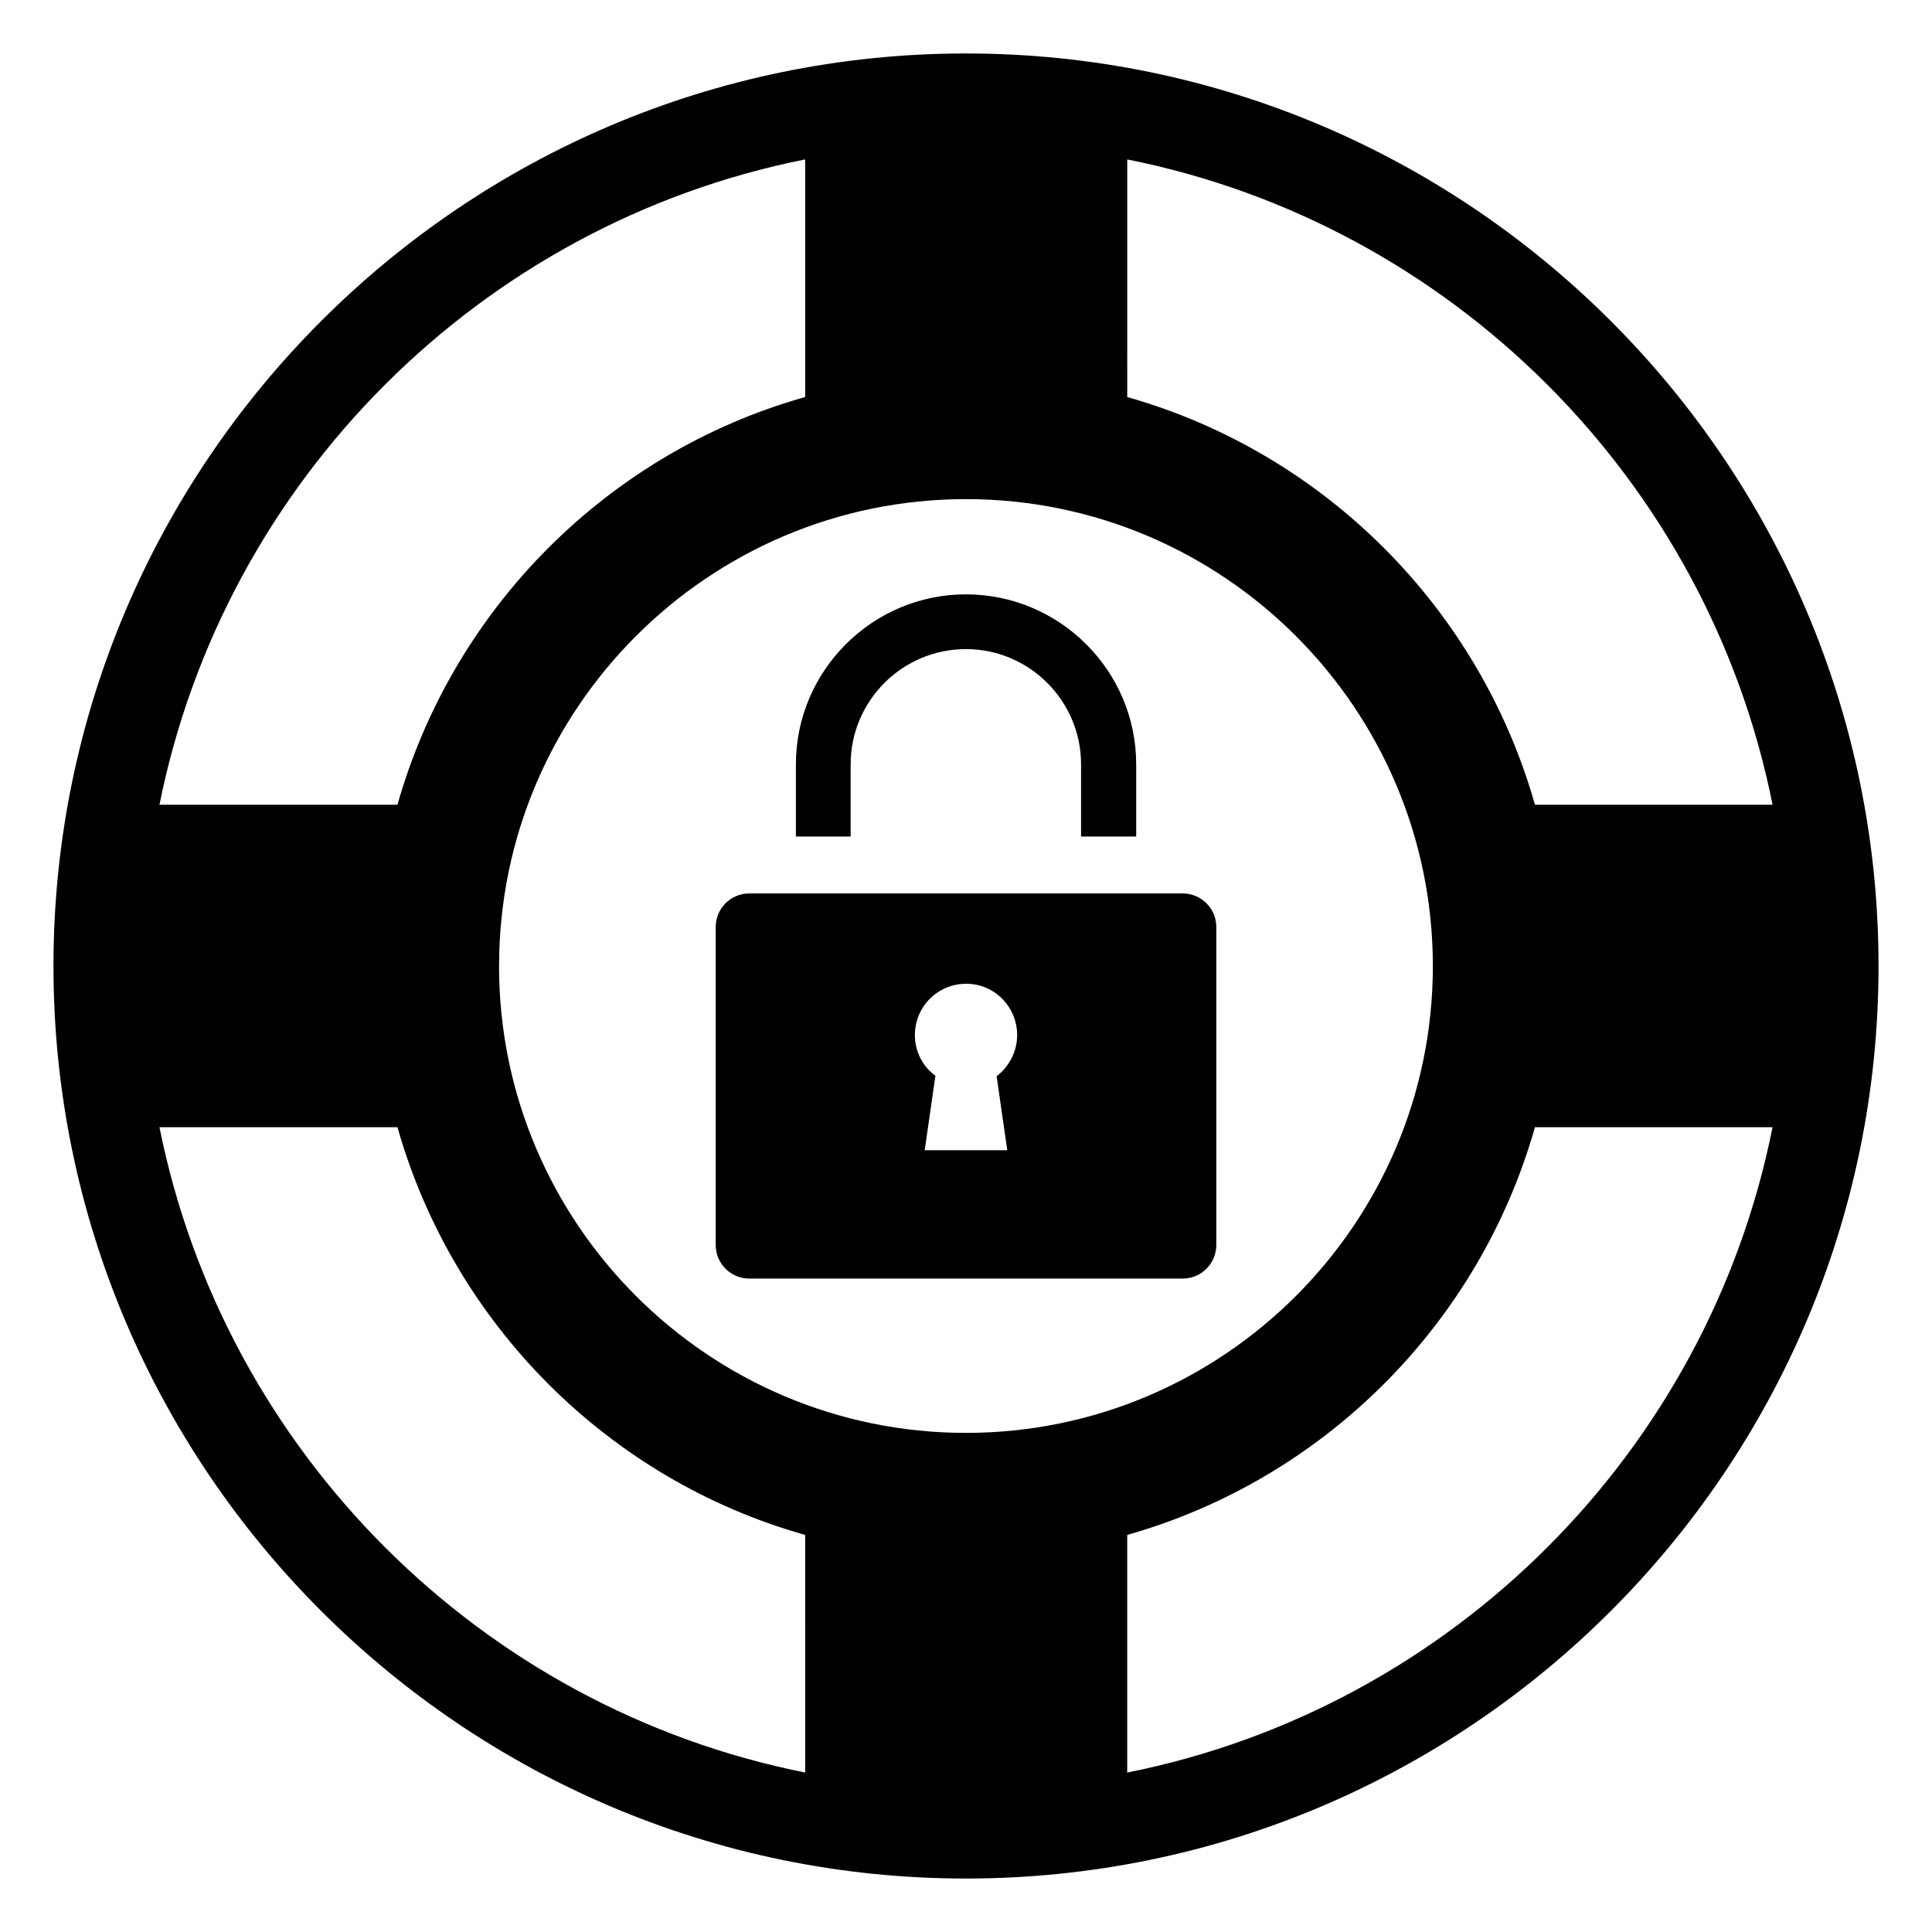
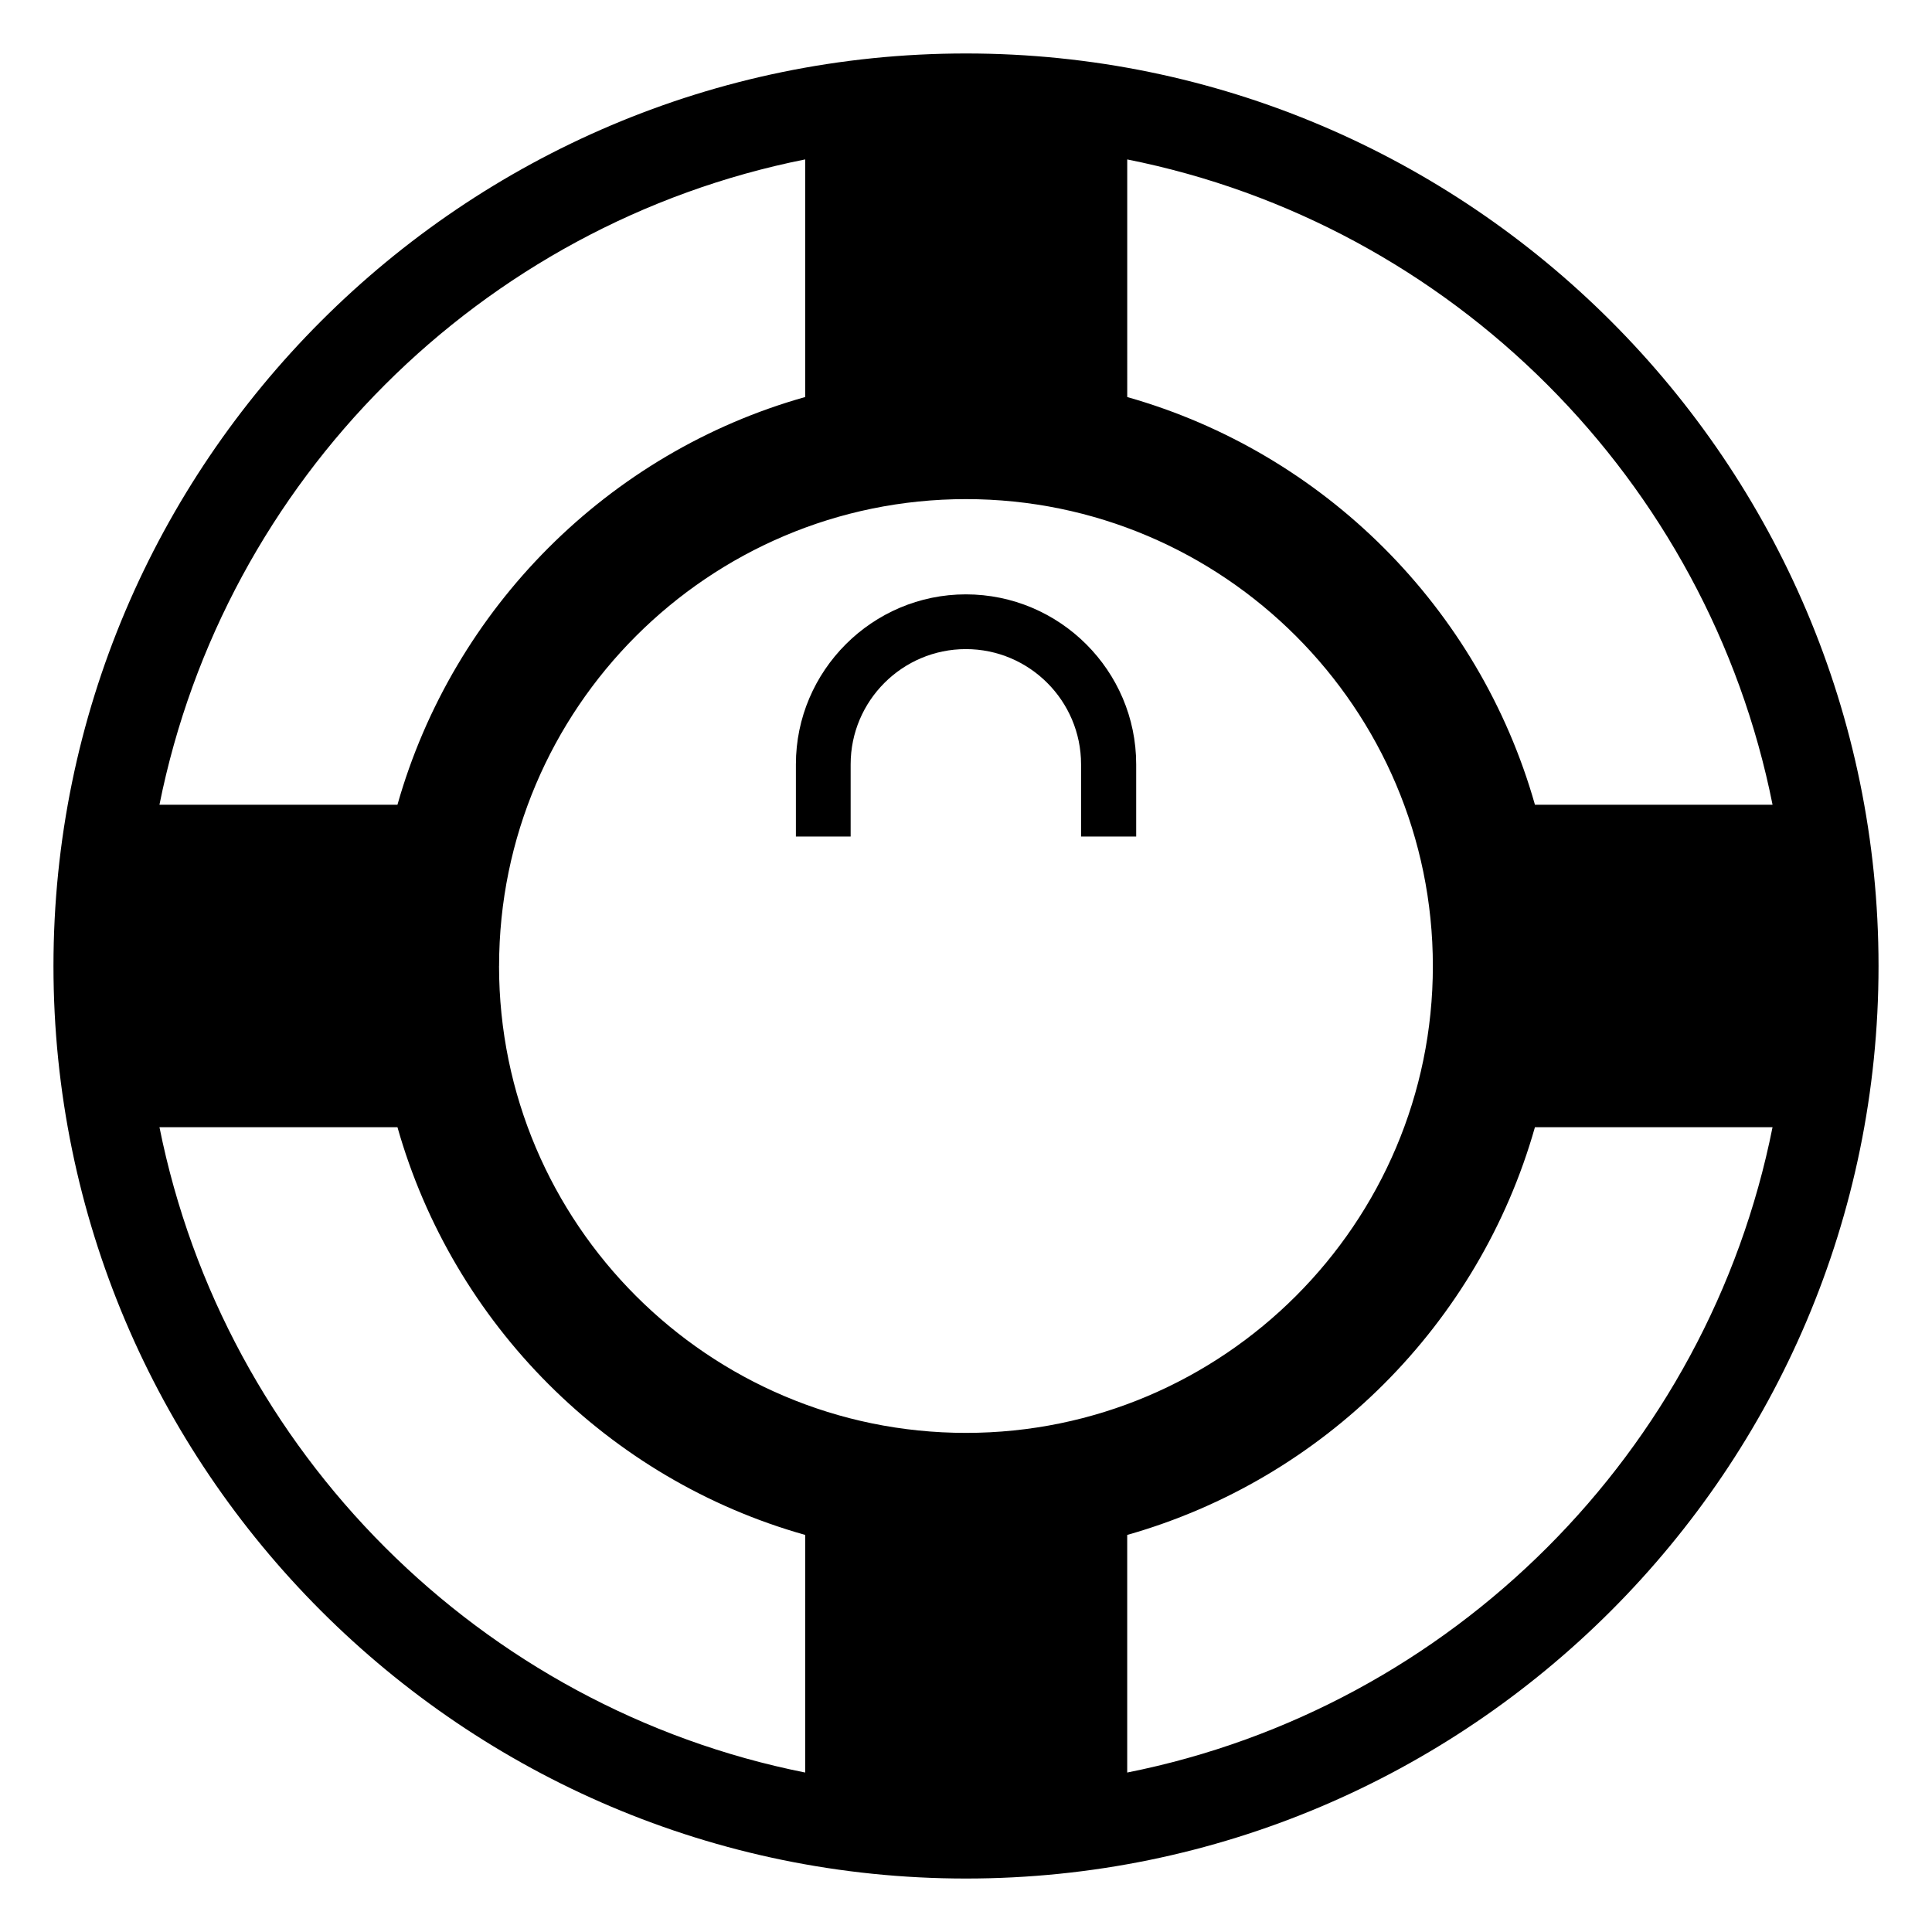
<svg xmlns="http://www.w3.org/2000/svg" fill="#000000" width="800px" height="800px" version="1.1" viewBox="144 144 512 512">
  <g>
    <path d="m400 158.17c-133.31 0-241.83 108.52-241.83 241.83s108.52 241.83 241.83 241.83 241.83-108.52 241.83-241.83-108.52-241.83-241.83-241.83zm42.727 28.082c85.988 17.133 153.88 85.027 171.02 171.02h-62.969c-14.777-52.152-55.898-93.273-108.05-108.05zm-85.348 0v62.965c-52.152 14.672-93.273 55.898-108.05 108.05h-63.074c17.242-85.988 85.137-153.88 171.12-171.02zm0 427.49c-85.988-17.133-153.88-85.027-171.12-171.02h63.074c14.777 52.152 55.898 93.379 108.05 108.05zm-81.117-213.74c0-68.215 55.52-123.73 123.73-123.73s123.73 55.52 123.73 123.73c0.004 68.215-55.516 123.73-123.73 123.73-68.219 0-123.74-55.52-123.74-123.73zm166.46 213.74v-62.969c52.148-14.777 93.273-55.898 108.05-108.05h62.969c-17.133 85.996-85.027 153.89-171.02 171.02z" />
    <path d="m369.43 346.55c0-16.828 13.703-30.531 30.531-30.531s30.531 13.703 30.531 30.531v19.145h14.609v-19.145c0-24.789-20.254-45.039-45.141-45.039-24.789 0-45.039 20.254-45.039 45.039v19.145h14.508z" />
-     <path d="m457.43 380.77h-114.86c-4.918 0-8.902 3.984-8.902 8.902v84.262c0 4.918 3.984 8.902 8.902 8.902h114.86c4.918 0 8.902-3.984 8.902-8.902v-84.262c0-4.914-3.984-8.902-8.902-8.902zm-46.488 68.051h-21.887l2.836-19.734c-3.289-2.383-5.441-6.352-5.441-10.773 0-7.484 6.012-13.609 13.609-13.609 7.484 0 13.496 6.125 13.496 13.609 0 4.422-2.156 8.391-5.445 10.887z" />
  </g>
</svg>